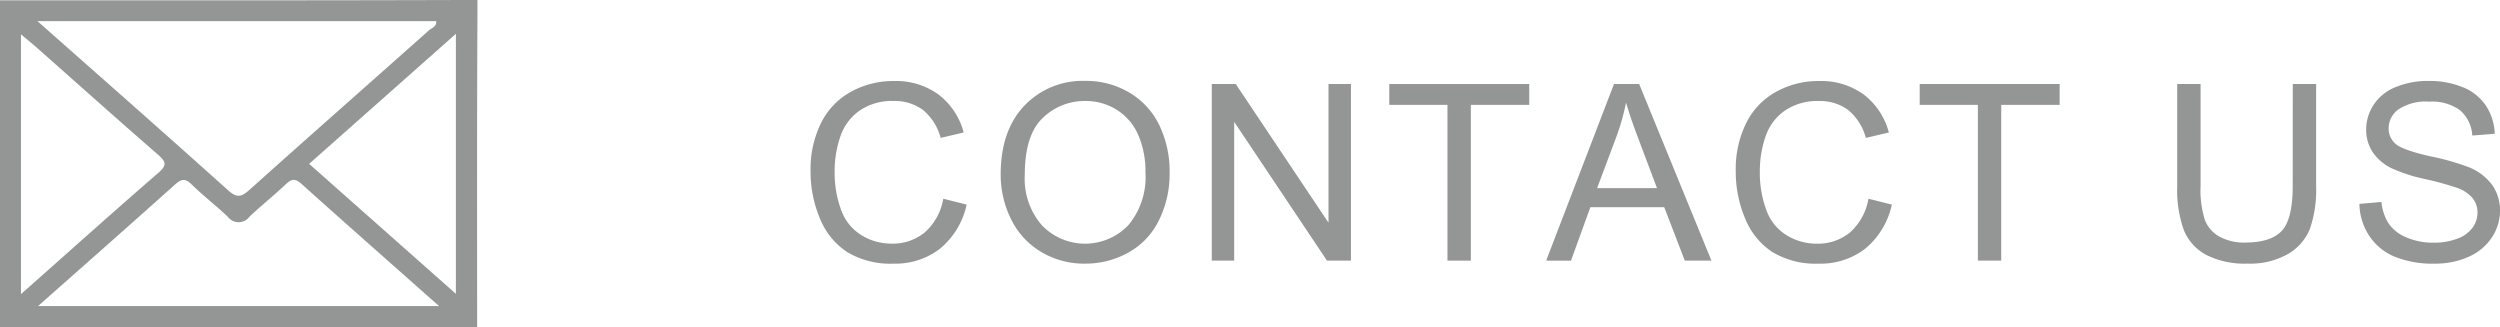
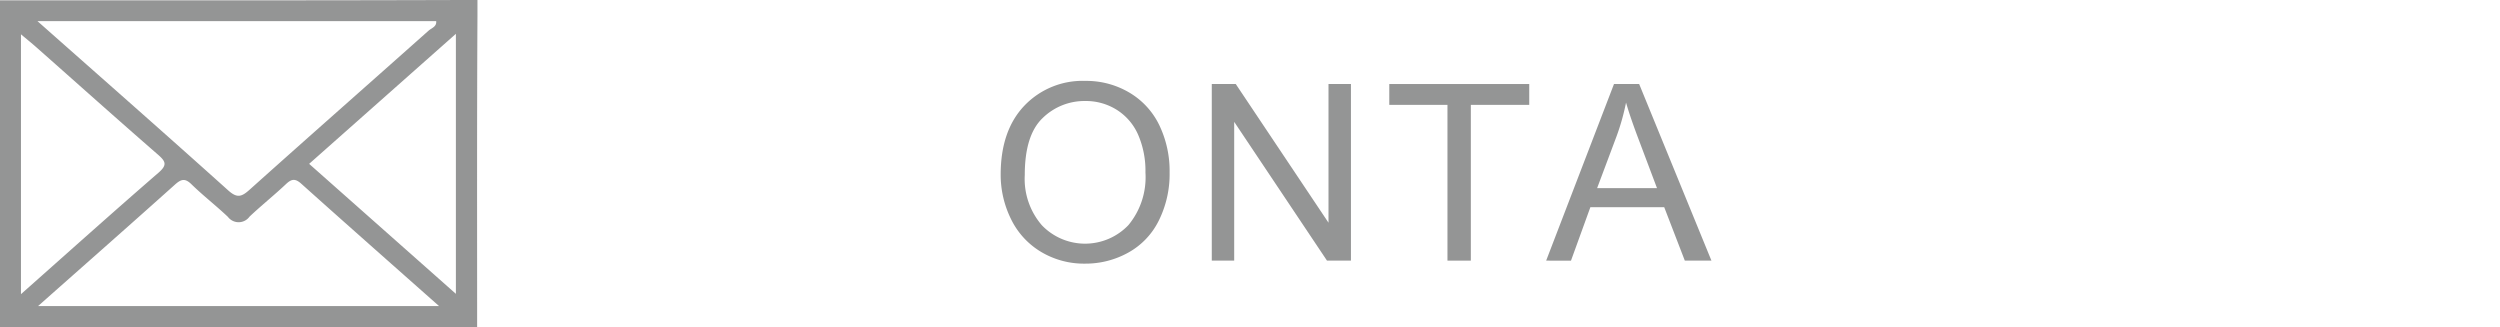
<svg xmlns="http://www.w3.org/2000/svg" id="レイヤー_1" data-name="レイヤー 1" width="289.613" height="37.922" viewBox="0 0 289.613 37.922">
  <defs>
    <style>
      .cls-1 {
        fill: #949595;
      }
    </style>
  </defs>
  <g>
    <g>
-       <path class="cls-1" d="M109.276,23.02l2.707.683a9.109,9.109,0,0,1-3.063,5.087,8.438,8.438,0,0,1-5.408,1.751,9.7,9.7,0,0,1-5.379-1.347,8.393,8.393,0,0,1-3.154-3.9A13.913,13.913,0,0,1,93.9,19.81a12.063,12.063,0,0,1,1.221-5.576,8.362,8.362,0,0,1,3.475-3.614,10.159,10.159,0,0,1,4.962-1.235,8.383,8.383,0,0,1,5.162,1.563,8.121,8.121,0,0,1,2.918,4.4l-2.666.628a6.315,6.315,0,0,0-2.066-3.251A5.5,5.5,0,0,0,103.5,11.7a6.6,6.6,0,0,0-3.941,1.13,5.971,5.971,0,0,0-2.227,3.035,12.227,12.227,0,0,0-.642,3.929,12.491,12.491,0,0,0,.761,4.557,5.658,5.658,0,0,0,2.366,2.909,6.637,6.637,0,0,0,3.474.963,5.827,5.827,0,0,0,3.852-1.312A6.723,6.723,0,0,0,109.276,23.02Z" />
      <path class="cls-1" d="M115.924,20.229q0-5.094,2.735-7.976a9.3,9.3,0,0,1,7.062-2.882,9.787,9.787,0,0,1,5.107,1.354A8.839,8.839,0,0,1,134.3,14.5a12.25,12.25,0,0,1,1.193,5.491,12.078,12.078,0,0,1-1.255,5.569,8.569,8.569,0,0,1-3.559,3.718,10.166,10.166,0,0,1-4.968,1.263,9.679,9.679,0,0,1-5.164-1.395,8.988,8.988,0,0,1-3.447-3.81A11.55,11.55,0,0,1,115.924,20.229Zm2.791.042A8.2,8.2,0,0,0,120.7,26.1a6.938,6.938,0,0,0,10.021-.022,8.688,8.688,0,0,0,1.974-6.1,10.5,10.5,0,0,0-.844-4.362,6.481,6.481,0,0,0-2.47-2.888,6.7,6.7,0,0,0-3.649-1.026,6.922,6.922,0,0,0-4.948,1.975Q118.716,15.651,118.715,20.271Z" />
      <path class="cls-1" d="M140.379,30.192V9.734h2.777L153.9,25.8V9.734H156.5V30.192h-2.775L142.975,14.116V30.192Z" />
      <path class="cls-1" d="M167.682,30.192V12.148h-6.74V9.734h16.214v2.414h-6.767V30.192Z" />
      <path class="cls-1" d="M179.115,30.192l7.858-20.458h2.916l8.373,20.458h-3.084L192.791,24h-8.553l-2.248,6.2Zm5.905-8.4h6.935l-2.135-5.665q-.978-2.583-1.451-4.243a26.226,26.226,0,0,1-1.1,3.908Z" />
-       <path class="cls-1" d="M216.451,23.02l2.709.683A9.121,9.121,0,0,1,216.1,28.79a8.438,8.438,0,0,1-5.406,1.751,9.71,9.71,0,0,1-5.381-1.347,8.407,8.407,0,0,1-3.155-3.9,13.929,13.929,0,0,1-1.08-5.484,12.063,12.063,0,0,1,1.221-5.576,8.373,8.373,0,0,1,3.475-3.614,10.155,10.155,0,0,1,4.961-1.235,8.393,8.393,0,0,1,5.164,1.563,8.123,8.123,0,0,1,2.916,4.4l-2.666.628a6.313,6.313,0,0,0-2.065-3.251,5.5,5.5,0,0,0-3.406-1.019,6.6,6.6,0,0,0-3.941,1.13,5.971,5.971,0,0,0-2.227,3.035,12.226,12.226,0,0,0-.641,3.929,12.471,12.471,0,0,0,.76,4.557,5.671,5.671,0,0,0,2.365,2.909,6.648,6.648,0,0,0,3.475.963,5.823,5.823,0,0,0,3.852-1.312A6.717,6.717,0,0,0,216.451,23.02Z" />
-       <path class="cls-1" d="M229.129,30.192V12.148h-6.74V9.734H238.6v2.414h-6.768V30.192Z" />
-       <path class="cls-1" d="M265.606,9.734h2.707v11.82a13.99,13.99,0,0,1-.7,4.9A5.973,5.973,0,0,1,265.1,29.4a8.923,8.923,0,0,1-4.779,1.137,9.831,9.831,0,0,1-4.7-.99A5.657,5.657,0,0,1,253,26.683a13.667,13.667,0,0,1-.781-5.129V9.734h2.707V21.54a11.527,11.527,0,0,0,.494,3.929,3.755,3.755,0,0,0,1.7,1.946,5.906,5.906,0,0,0,2.951.684q2.988,0,4.258-1.354t1.27-5.205Z" />
-       <path class="cls-1" d="M273.328,23.619l2.553-.222a5.637,5.637,0,0,0,.844,2.518,4.616,4.616,0,0,0,2.058,1.591,7.8,7.8,0,0,0,3.141.607,7.5,7.5,0,0,0,2.734-.461,3.781,3.781,0,0,0,1.766-1.262,2.925,2.925,0,0,0,.58-1.751,2.663,2.663,0,0,0-.559-1.682,4.146,4.146,0,0,0-1.841-1.208,36.078,36.078,0,0,0-3.643-1,18.609,18.609,0,0,1-3.949-1.277,5.54,5.54,0,0,1-2.184-1.905,4.66,4.66,0,0,1-.718-2.547,5.2,5.2,0,0,1,.878-2.9,5.443,5.443,0,0,1,2.569-2.044,9.742,9.742,0,0,1,3.754-.7,10.243,10.243,0,0,1,4.011.733,5.781,5.781,0,0,1,2.672,2.155A6.209,6.209,0,0,1,289,15.5l-2.6.2a4.186,4.186,0,0,0-1.418-2.93,5.505,5.505,0,0,0-3.564-.991,5.713,5.713,0,0,0-3.58.9,2.7,2.7,0,0,0-1.123,2.17,2.329,2.329,0,0,0,.8,1.814q.782.711,4.082,1.458a27.062,27.062,0,0,1,4.529,1.3,6.215,6.215,0,0,1,2.637,2.086,5.082,5.082,0,0,1,.851,2.91,5.566,5.566,0,0,1-.935,3.077,6.163,6.163,0,0,1-2.686,2.247,9.377,9.377,0,0,1-3.943.8,11.746,11.746,0,0,1-4.654-.81,6.513,6.513,0,0,1-2.944-2.434A6.893,6.893,0,0,1,273.328,23.619Z" />
    </g>
-     <path class="cls-1" d="M55.312,1.8c0-.61,0-1.8,0-1.8s-.953,0-1.8,0C35.672.058,17.836.038,0,.038V37.922H55.274C55.274,25.881,55.245,13.839,55.312,1.8Zm-4.782.648c.075.648-.539.8-.877,1.1C42.742,9.7,35.8,15.807,28.908,21.982c-.934.837-1.449.992-2.481.065-7.218-6.488-14.51-12.894-22.089-19.6ZM2.428,3.974c.686.578,1.258,1.038,1.807,1.524,4.678,4.137,9.331,8.3,14.046,12.4.926.806,1.121,1.209.063,2.125C13.083,24.577,7.9,29.227,2.428,34.078ZM4.407,35.459c5.446-4.823,10.671-9.423,15.856-14.068.716-.641,1.164-.779,1.917-.044,1.35,1.317,2.853,2.477,4.221,3.776a1.557,1.557,0,0,0,2.507-.028c1.372-1.295,2.851-2.478,4.226-3.772.644-.607,1.069-.666,1.771-.036,5.224,4.683,10.488,9.324,15.958,14.172Zm48.405-1.42-17-15.058,17-15.062Z" />
+     <path class="cls-1" d="M55.312,1.8c0-.61,0-1.8,0-1.8s-.953,0-1.8,0C35.672.058,17.836.038,0,.038V37.922H55.274C55.274,25.881,55.245,13.839,55.312,1.8Zm-4.782.648c.075.648-.539.8-.877,1.1C42.742,9.7,35.8,15.807,28.908,21.982c-.934.837-1.449.992-2.481.065-7.218-6.488-14.51-12.894-22.089-19.6ZM2.428,3.974c.686.578,1.258,1.038,1.807,1.524,4.678,4.137,9.331,8.3,14.046,12.4.926.806,1.121,1.209.063,2.125C13.083,24.577,7.9,29.227,2.428,34.078M4.407,35.459c5.446-4.823,10.671-9.423,15.856-14.068.716-.641,1.164-.779,1.917-.044,1.35,1.317,2.853,2.477,4.221,3.776a1.557,1.557,0,0,0,2.507-.028c1.372-1.295,2.851-2.478,4.226-3.772.644-.607,1.069-.666,1.771-.036,5.224,4.683,10.488,9.324,15.958,14.172Zm48.405-1.42-17-15.058,17-15.062Z" />
  </g>
</svg>